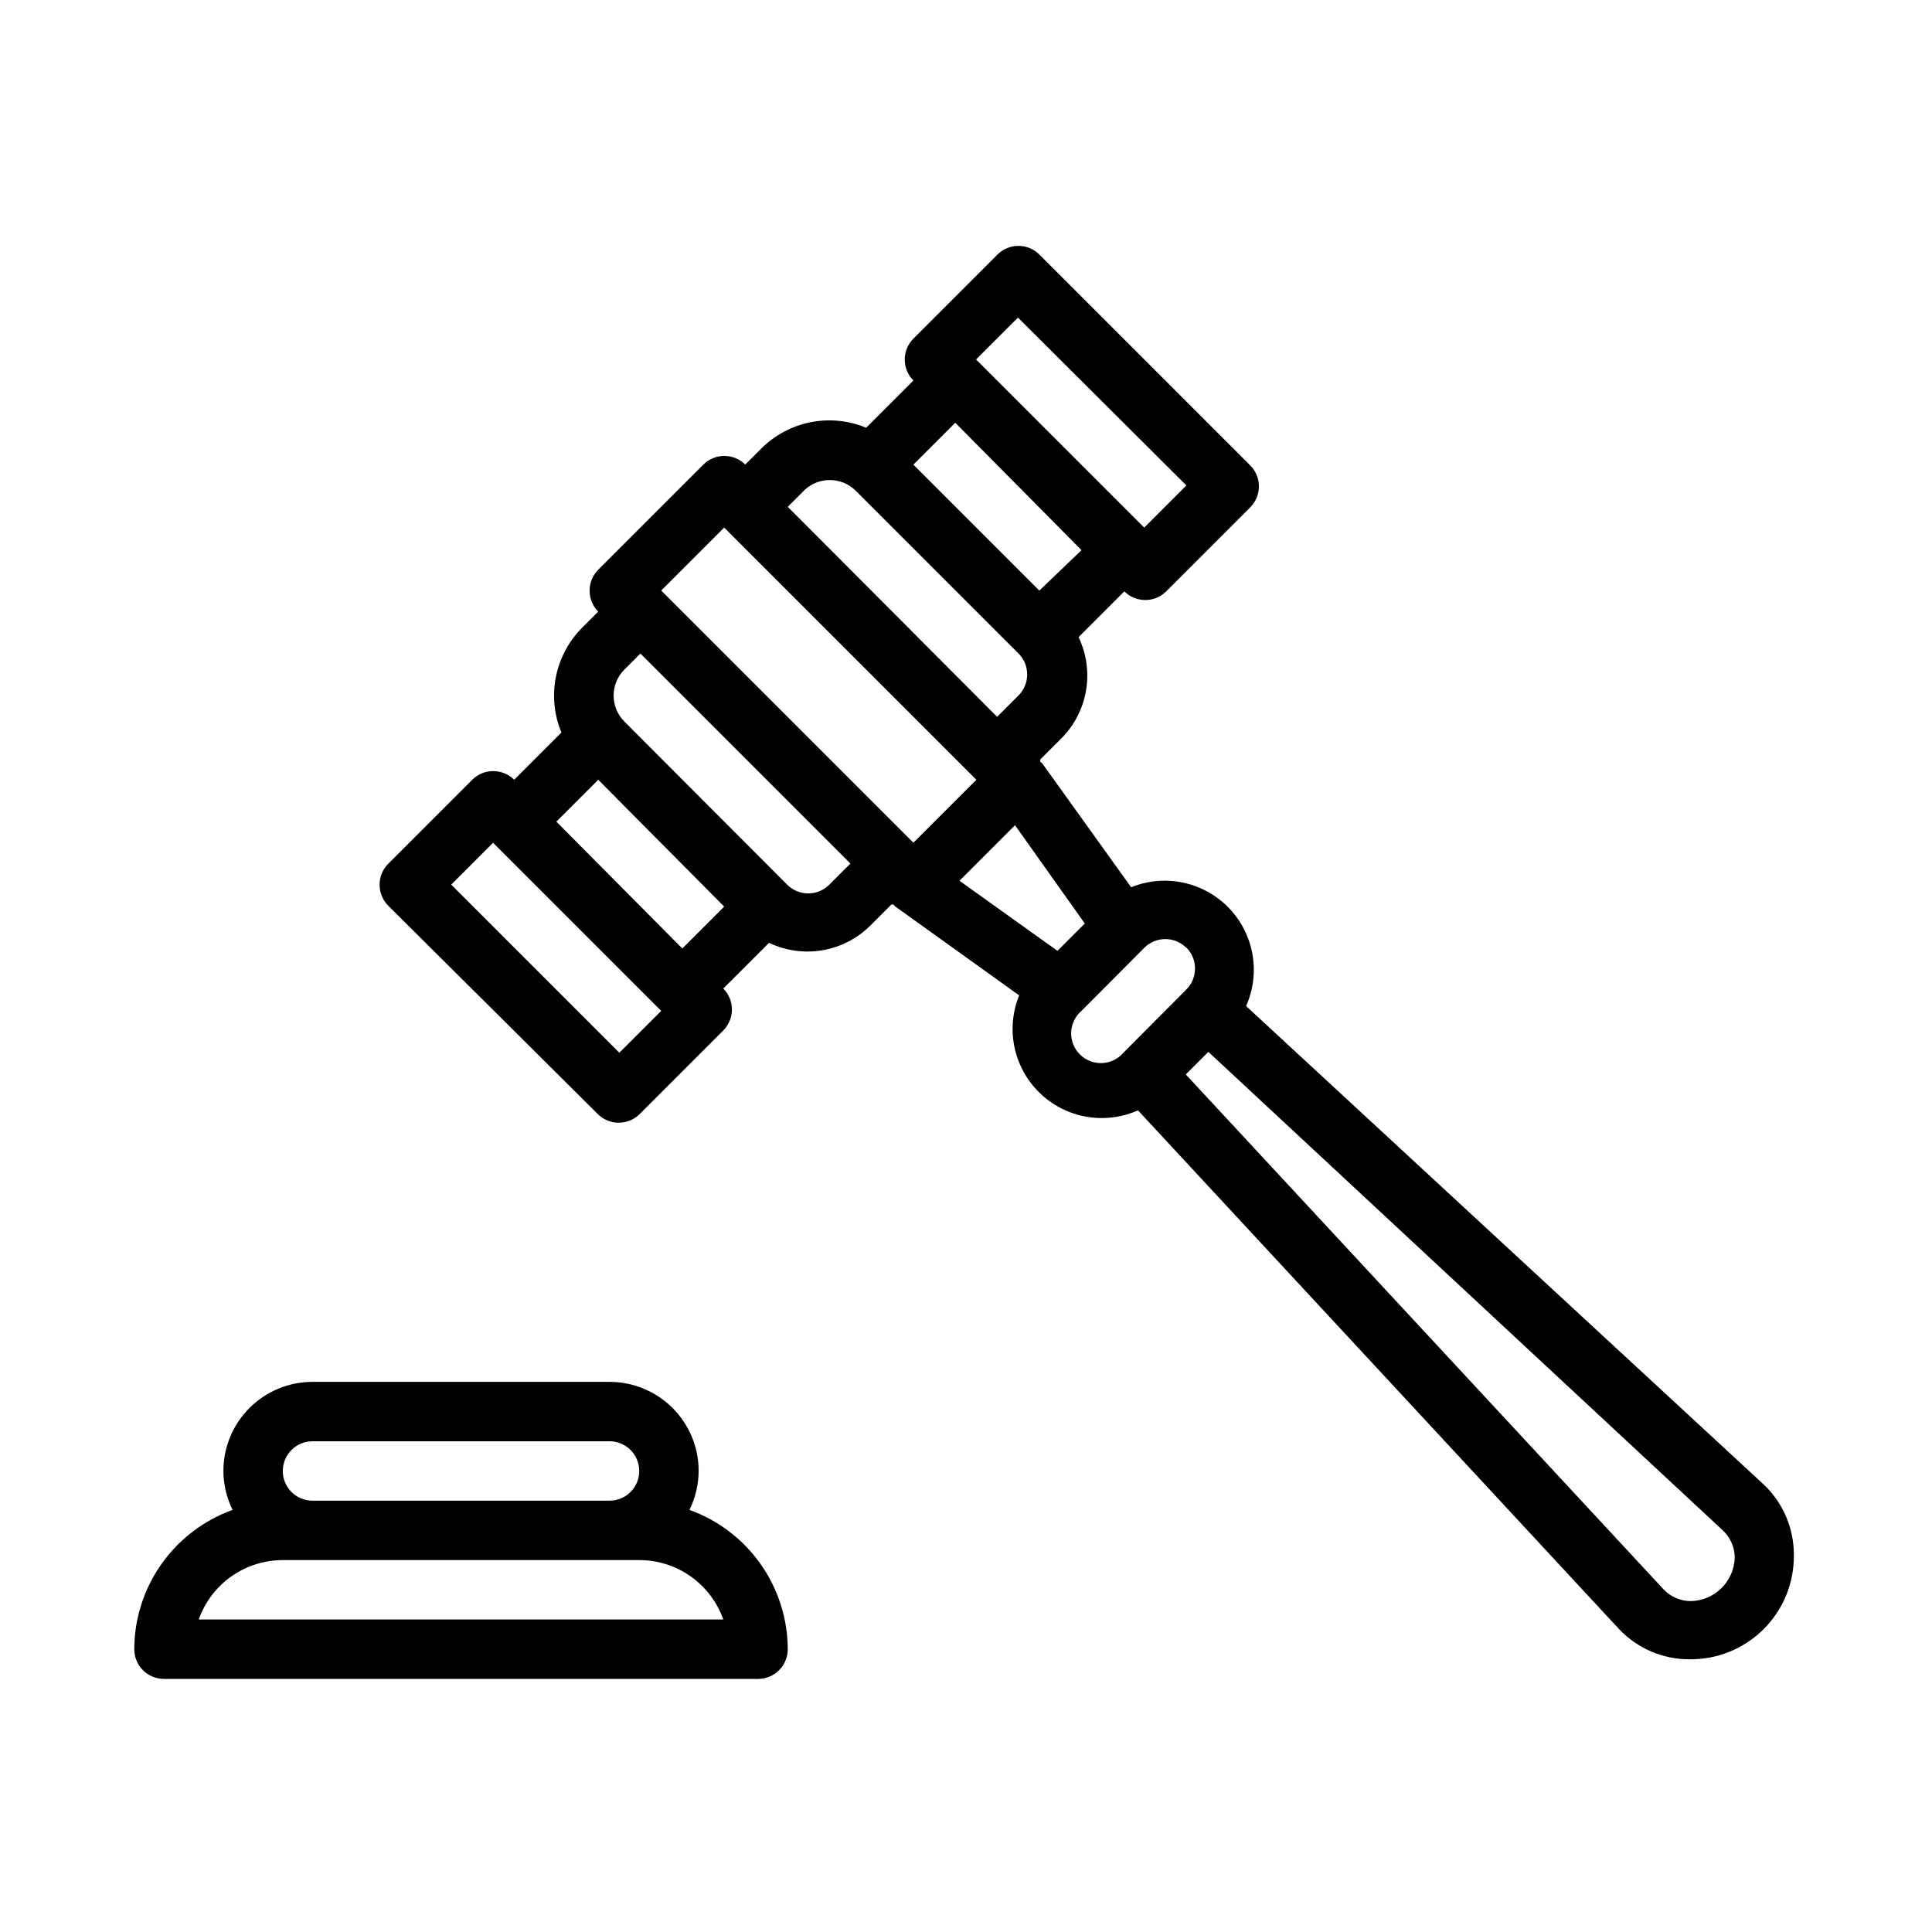
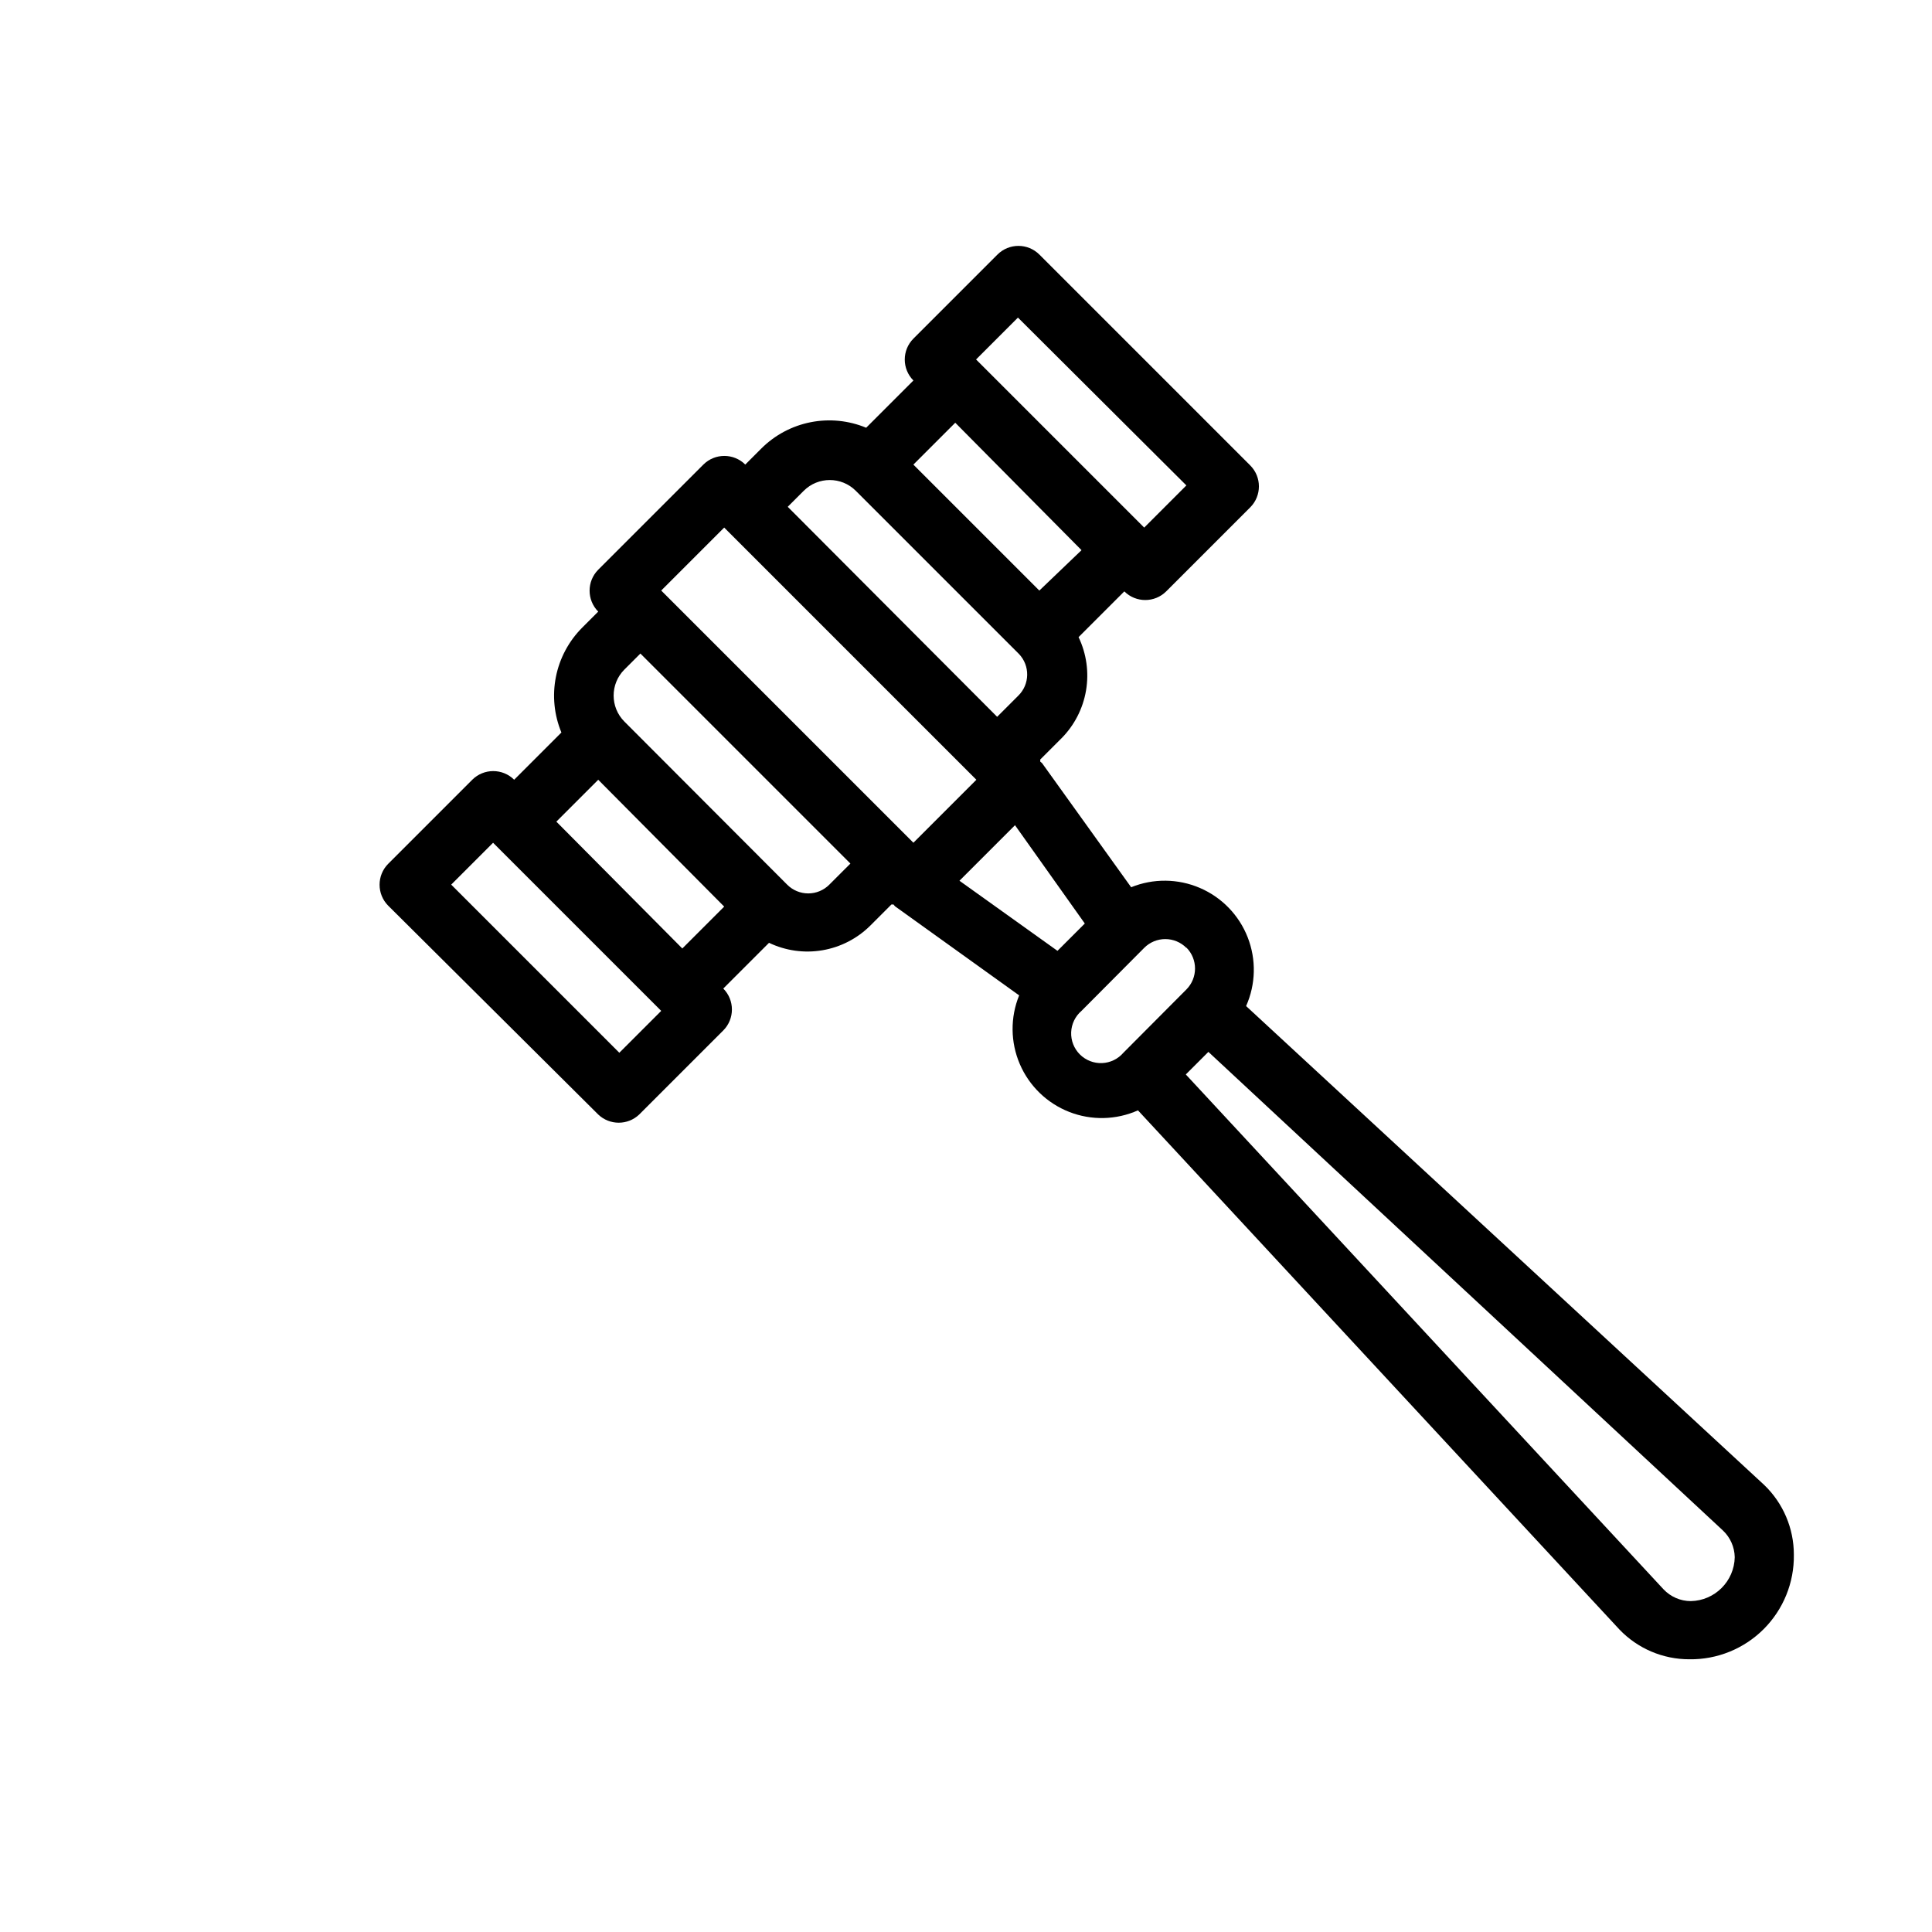
<svg xmlns="http://www.w3.org/2000/svg" fill="#000000" width="800px" height="800px" version="1.1" viewBox="144 144 512 512">
  <g>
    <path d="m408.34 211.46-22.277 22.277c-3.055 3.07-3.055 8.027 0 11.098l-12.52 12.52c-4.656-1.934-9.781-2.441-14.727-1.461-4.949 0.98-9.492 3.406-13.059 6.969l-4.25 4.25h-0.004c-3.07-3.051-8.027-3.051-11.098 0l-27.867 27.867c-3.051 3.07-3.051 8.031 0 11.102l-4.25 4.25c-3.562 3.57-5.988 8.113-6.969 13.059-0.98 4.945-0.473 10.07 1.457 14.73l-12.516 12.516c-3.07-3.051-8.031-3.051-11.102 0l-22.277 22.277c-3.051 3.07-3.051 8.031 0 11.102l55.656 55.34c3.039 2.898 7.824 2.898 10.863 0l22.277-22.277c3.051-3.07 3.051-8.031 0-11.102l12.121-12.121h0.004c4.398 2.102 9.34 2.793 14.145 1.973 4.805-0.816 9.242-3.102 12.699-6.539l5.59-5.59h0.551l0.395 0.473 32.906 23.617h-0.004c-2.379 5.852-2.312 12.414 0.18 18.215 2.496 5.805 7.211 10.367 13.094 12.668 5.883 2.305 12.445 2.152 18.215-0.418l127.61 137.6c4.832 5.039 11.516 7.883 18.5 7.871 7.379 0.109 14.492-2.777 19.711-7.996s8.105-12.332 7.996-19.711c0.012-6.984-2.832-13.668-7.871-18.5l-137.29-126.9c2.57-5.769 2.723-12.328 0.422-18.215-2.301-5.883-6.863-10.598-12.668-13.09-5.805-2.496-12.363-2.562-18.219-0.184l-23.617-32.906-0.473-0.395v-0.551l5.59-5.59 0.004 0.004c3.438-3.457 5.723-7.891 6.539-12.699 0.816-4.805 0.129-9.746-1.977-14.145l12.125-12.125c3.07 3.055 8.027 3.055 11.098 0l22.277-22.277c3.055-3.07 3.055-8.027 0-11.098l-55.891-55.891c-3.07-3.055-8.027-3.055-11.098 0zm50.066 183.66v-0.004c3.051 3.07 3.051 8.031 0 11.102l-16.691 16.766c-1.426 1.668-3.481 2.66-5.672 2.746-2.195 0.086-4.32-0.75-5.871-2.301-1.551-1.551-2.387-3.676-2.301-5.867 0.086-2.195 1.078-4.25 2.746-5.676l16.609-16.691c1.477-1.488 3.492-2.328 5.59-2.328 2.098 0 4.109 0.84 5.59 2.328zm-26.922-6.379-7.242 7.242-25.977-18.578 14.719-14.719zm-95.566-104.93 66.832 66.832-16.688 16.688-66.832-66.832zm-27.789 139.18-44.555-44.555 11.098-11.098 44.555 44.555zm-16.688-61.246 11.098-11.098 33.379 33.613-11.098 11.098zm72.344 16.688v0.004c-1.48 1.488-3.492 2.328-5.59 2.328-2.102 0-4.113-0.84-5.59-2.328l-43.141-43.219c-3.793-3.809-3.793-9.965 0-13.773l4.25-4.25 55.656 55.656zm239.94 178.23c-0.125 6.383-5.269 11.523-11.652 11.648-2.742-0.008-5.359-1.148-7.242-3.148l-126.58-136.42 5.984-5.984 136.34 126.82c1.961 1.844 3.094 4.394 3.148 7.086zm-189.88-228.29-5.59 5.59-55.496-55.656 4.25-4.25c3.809-3.793 9.969-3.793 13.777 0l43.219 43.219v-0.004c3.008 3.117 2.938 8.074-0.16 11.102zm5.59-27.867-33.379-33.379 11.098-11.098 33.461 33.77zm38.965-27.867-11.176 11.18-44.555-44.555 11.098-11.098z" />
-     <path d="m326.71 544.14c1.582-3.211 2.418-6.734 2.438-10.312 0-6.266-2.484-12.273-6.914-16.699-4.43-4.43-10.438-6.918-16.699-6.918h-78.723c-6.262 0-12.27 2.488-16.699 6.918-4.426 4.426-6.914 10.434-6.914 16.699 0.02 3.578 0.855 7.102 2.438 10.312-7.609 2.731-14.191 7.742-18.852 14.348-4.664 6.606-7.18 14.484-7.203 22.57 0 2.09 0.828 4.09 2.305 5.566 1.477 1.477 3.481 2.305 5.566 2.305h157.44c2.086 0 4.09-0.828 5.566-2.305 1.477-1.477 2.305-3.477 2.305-5.566-0.023-8.086-2.539-15.965-7.203-22.57-4.66-6.606-11.242-11.617-18.852-14.348zm-99.898-18.188h78.723c4.348 0 7.871 3.527 7.871 7.875 0 4.348-3.523 7.871-7.871 7.871h-78.723c-4.348 0-7.871-3.523-7.871-7.871 0-4.348 3.523-7.875 7.871-7.875zm-30.148 47.234c1.629-4.606 4.644-8.594 8.637-11.414 3.988-2.82 8.754-4.332 13.641-4.332h94.465c4.887 0 9.652 1.512 13.641 4.332 3.992 2.82 7.008 6.809 8.637 11.414z" />
  </g>
</svg>